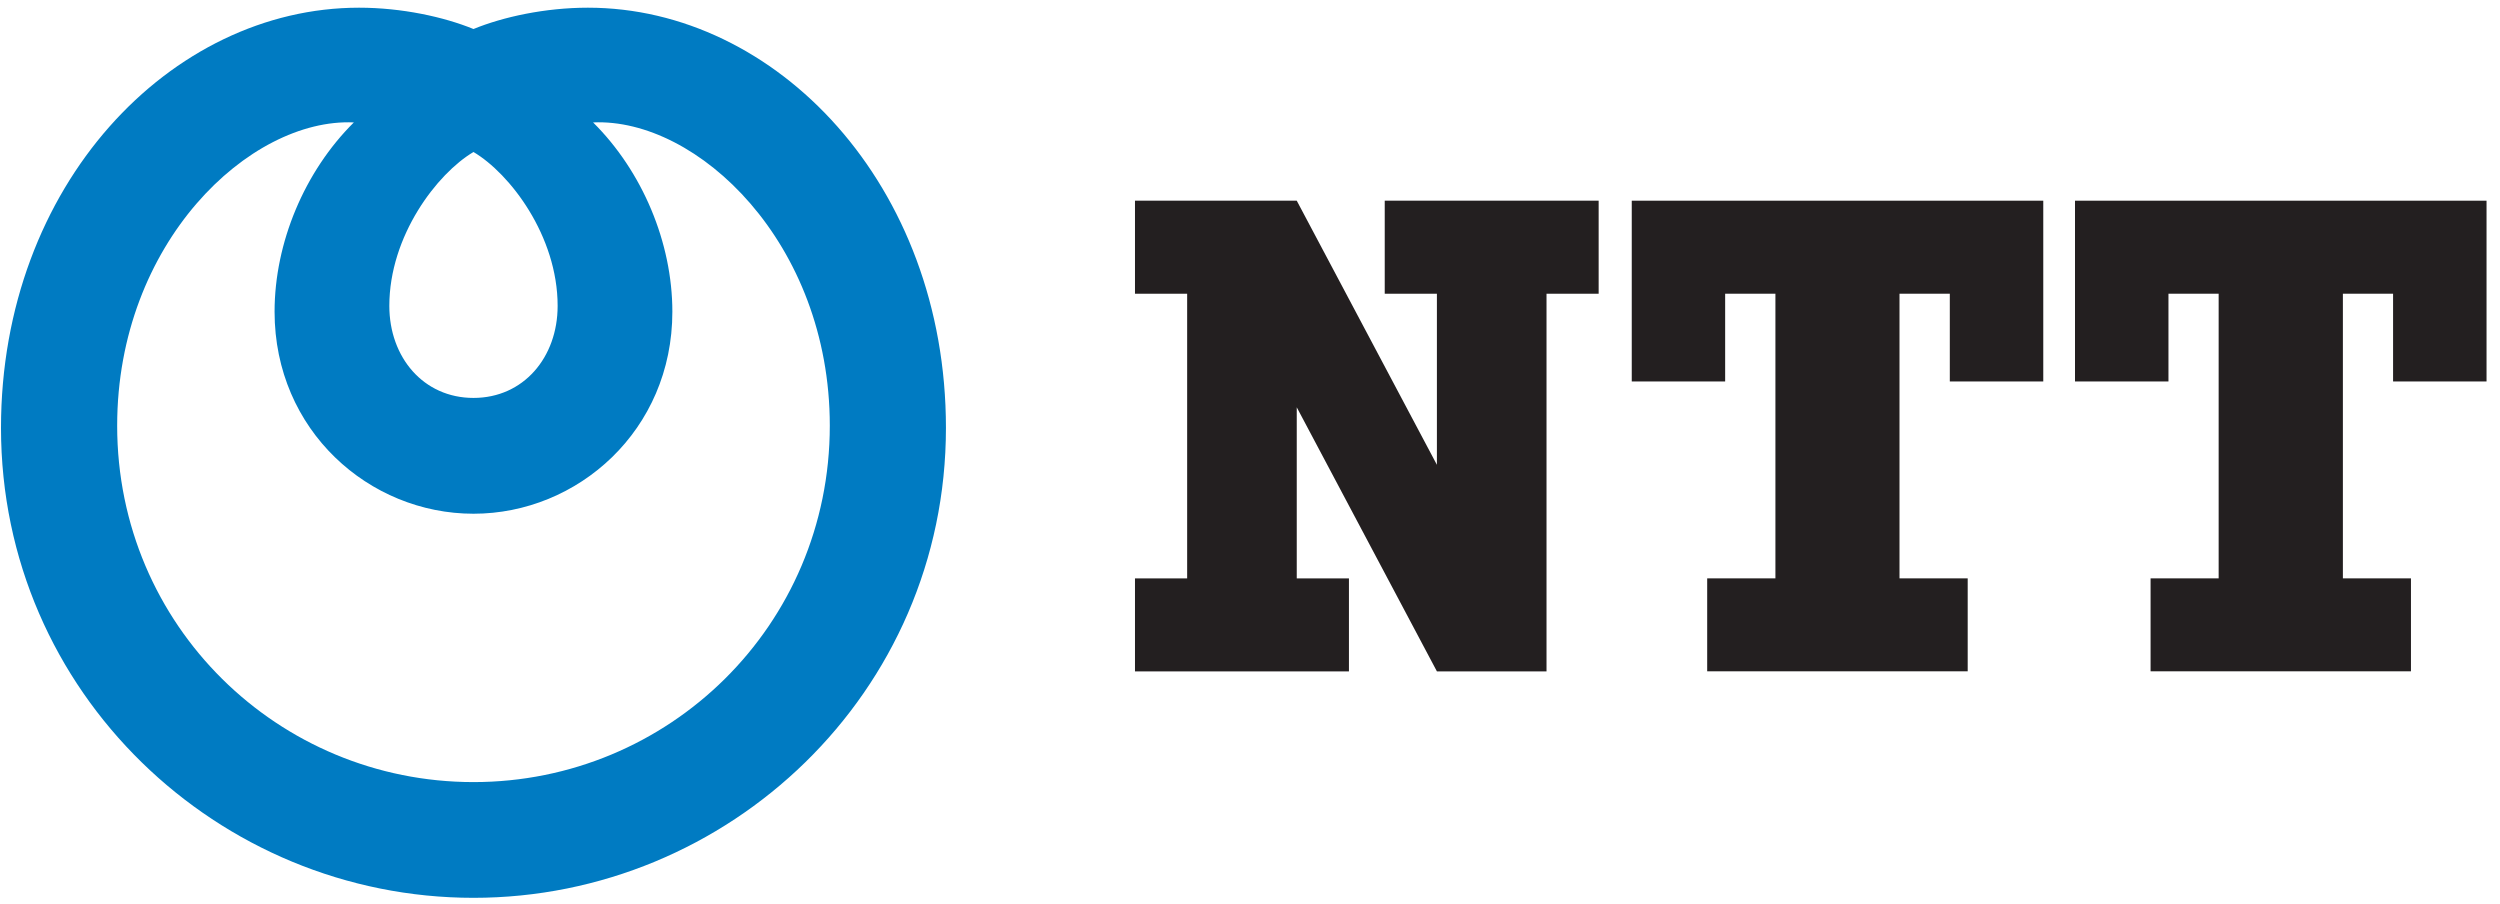
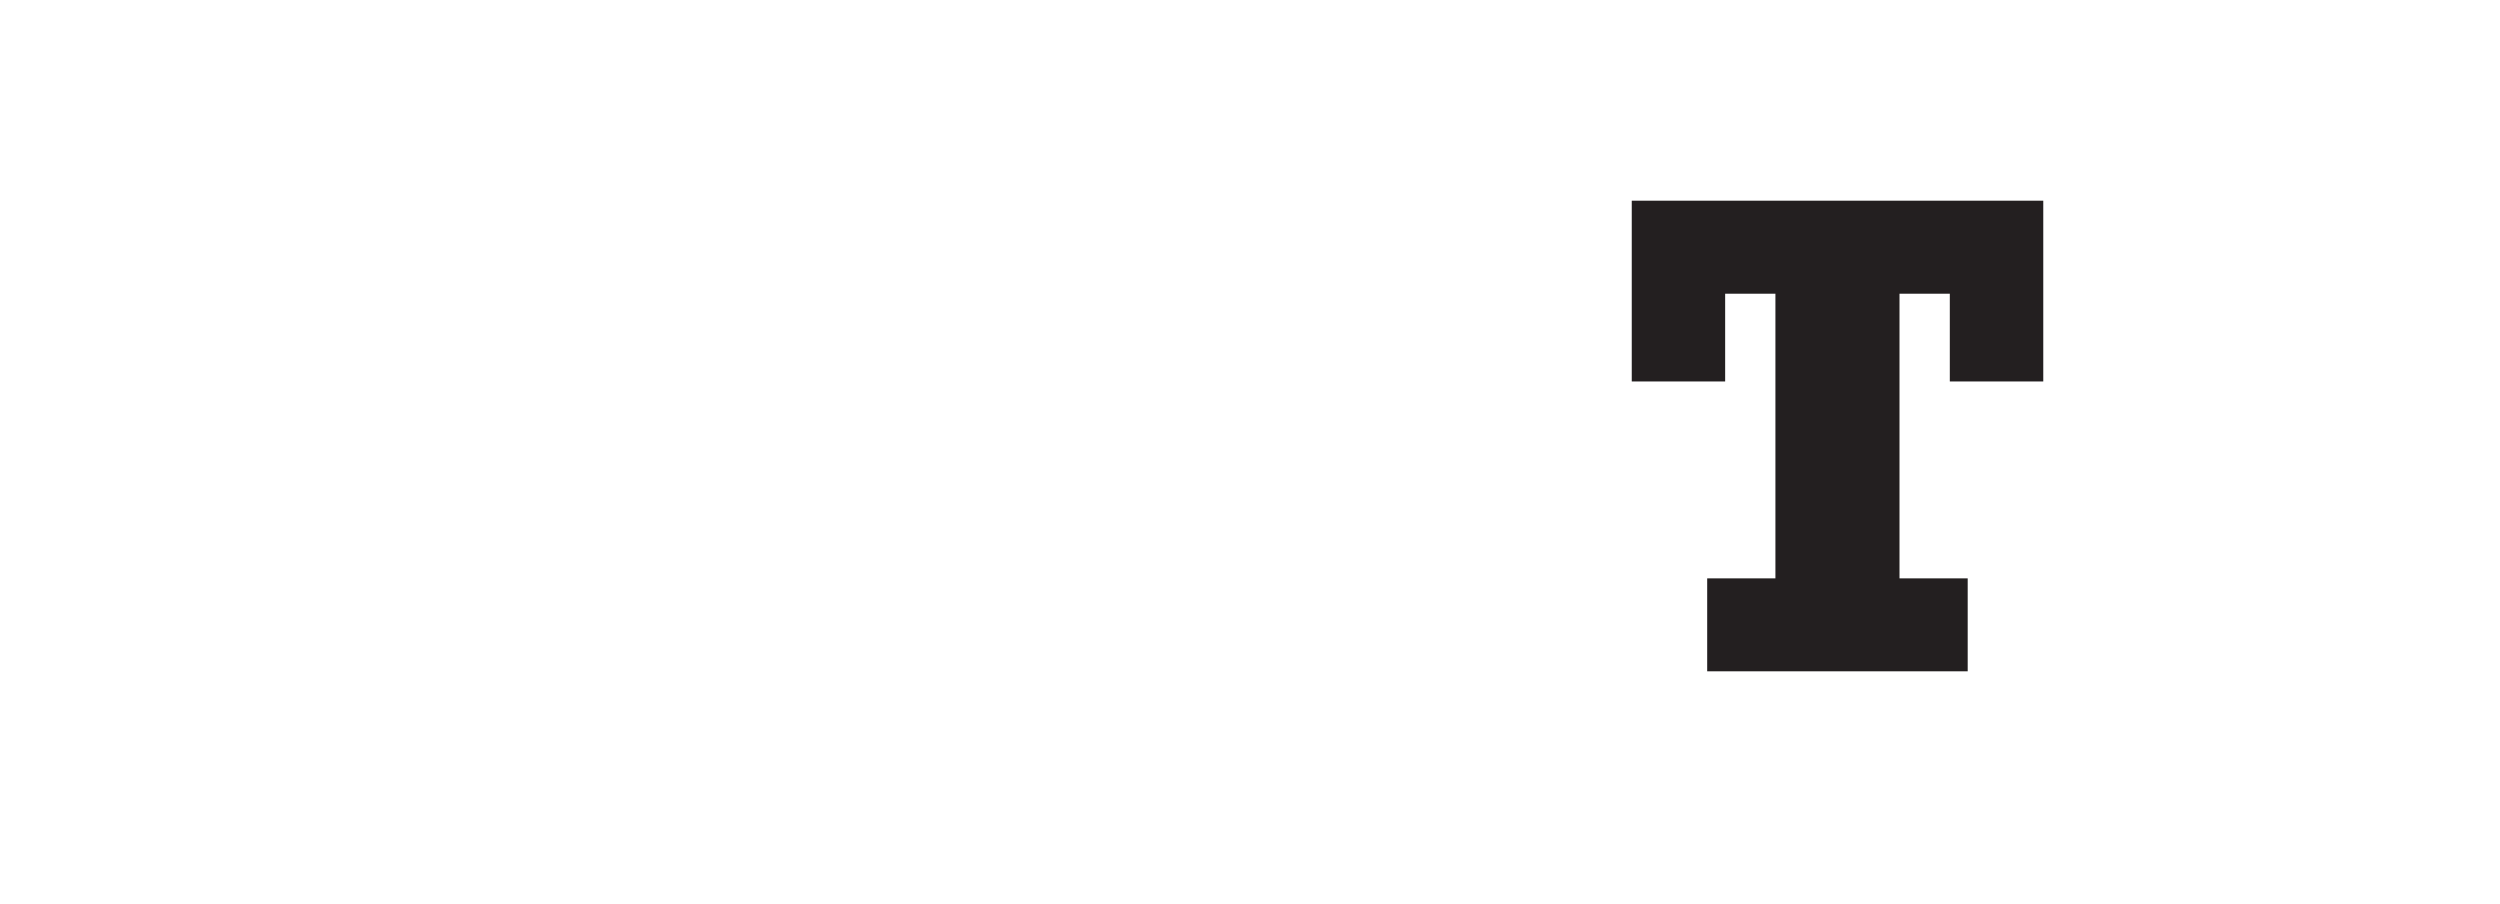
<svg xmlns="http://www.w3.org/2000/svg" height="47px" width="130px" version="1.1" viewBox="0 0 130 47">
  <title>ntt-logo</title>
  <g id="Page-3" fill-rule="evenodd" fill="none">
    <g id="Homepage-Copy-1" fill-rule="nonzero" transform="translate(-552 -4238)">
      <g id="ntt-logo" transform="translate(552 4238)">
-         <path id="Shape" fill="#007BC2" d="m0.052 22.251c0 13.78 11.309 24.436 24.569 24.436 13.258 0 24.568-10.656 24.568-24.436 0-12.638-8.834-21.851-18.616-21.851-2.224-0-4.412 0.478-5.952 1.109-1.541-0.631-3.732-1.109-5.952-1.109-9.785 0-18.617 9.213-18.617 21.851m28.945-6.344c0 2.676-1.774 4.785-4.376 4.785-2.6 0-4.376-2.109-4.376-4.785 0-3.65 2.491-6.889 4.376-8.003 1.887 1.115 4.376 4.353 4.376 8.003zm-22.904 6.227c0-9.511 6.891-16.009 12.307-15.768-2.566 2.547-4.122 6.256-4.122 9.843 0 6.175 4.921 10.505 10.343 10.505 5.419 0 10.342-4.33 10.342-10.505 0-3.587-1.555-7.296-4.122-9.843 5.417-0.242 12.309 6.257 12.309 15.768 0 10.411-8.389 18.535-18.529 18.535-10.14-0.001-18.528-8.124-18.528-18.535z" />
-         <polyline id="Path" points="72.006 10.436 72.006 15.274 74.719 15.274 74.719 24.17 67.431 10.436 59.019 10.436 59.019 15.274 61.732 15.274 61.732 30.076 59.019 30.076 59.019 34.911 70.145 34.911 70.145 30.076 67.431 30.076 67.431 21.179 74.719 34.911 80.419 34.911 80.419 15.274 83.13 15.274 83.13 10.436 72.006 10.436" fill="#231F20" />
        <polyline id="Path" points="106.25 19.836 106.25 10.436 84.851 10.436 84.851 19.836 89.708 19.836 89.708 15.273 92.322 15.273 92.322 30.075 88.774 30.075 88.774 34.908 102.32 34.908 102.32 30.075 98.774 30.075 98.774 15.273 101.39 15.273 101.39 19.836 106.25 19.836" fill="#231F20" />
-         <polyline id="Path" points="129.3 19.836 129.3 10.436 107.9 10.436 107.9 19.836 112.76 19.836 112.76 15.273 115.37 15.273 115.37 30.075 111.83 30.075 111.83 34.908 125.37 34.908 125.37 30.075 121.83 30.075 121.83 15.273 124.44 15.273 124.44 19.836 129.3 19.836" fill="#231F20" />
      </g>
    </g>
  </g>
</svg>